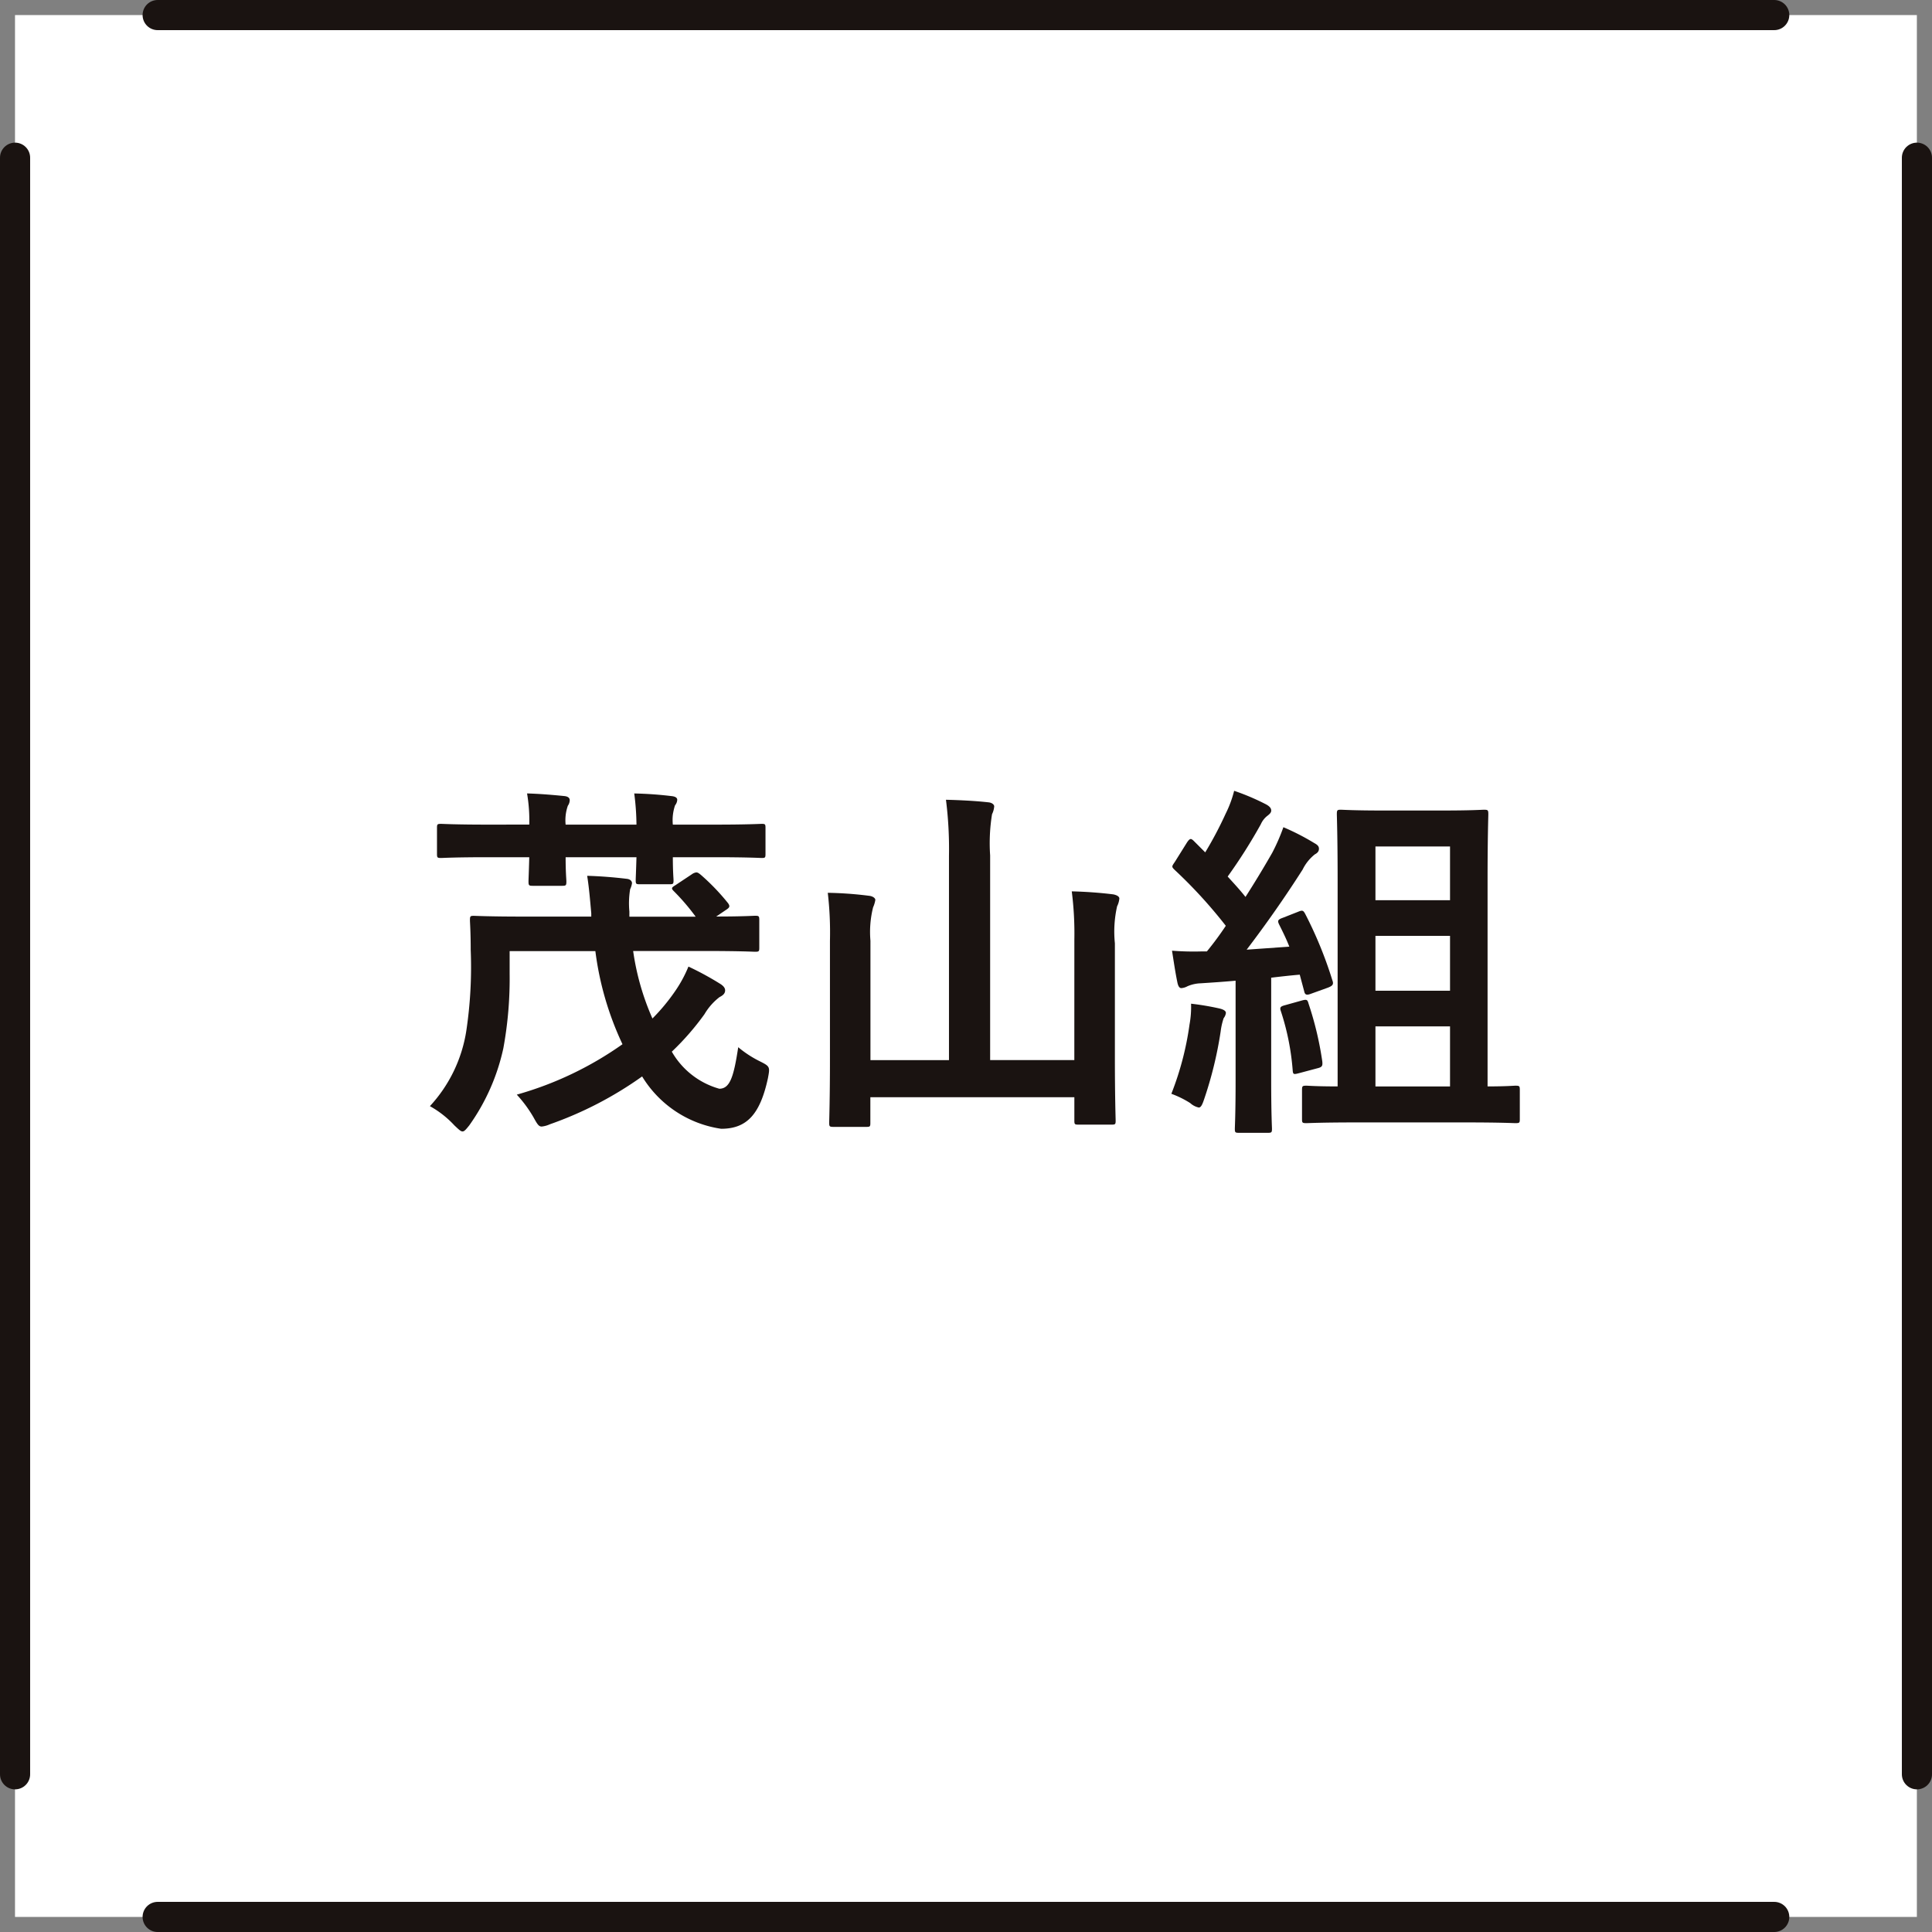
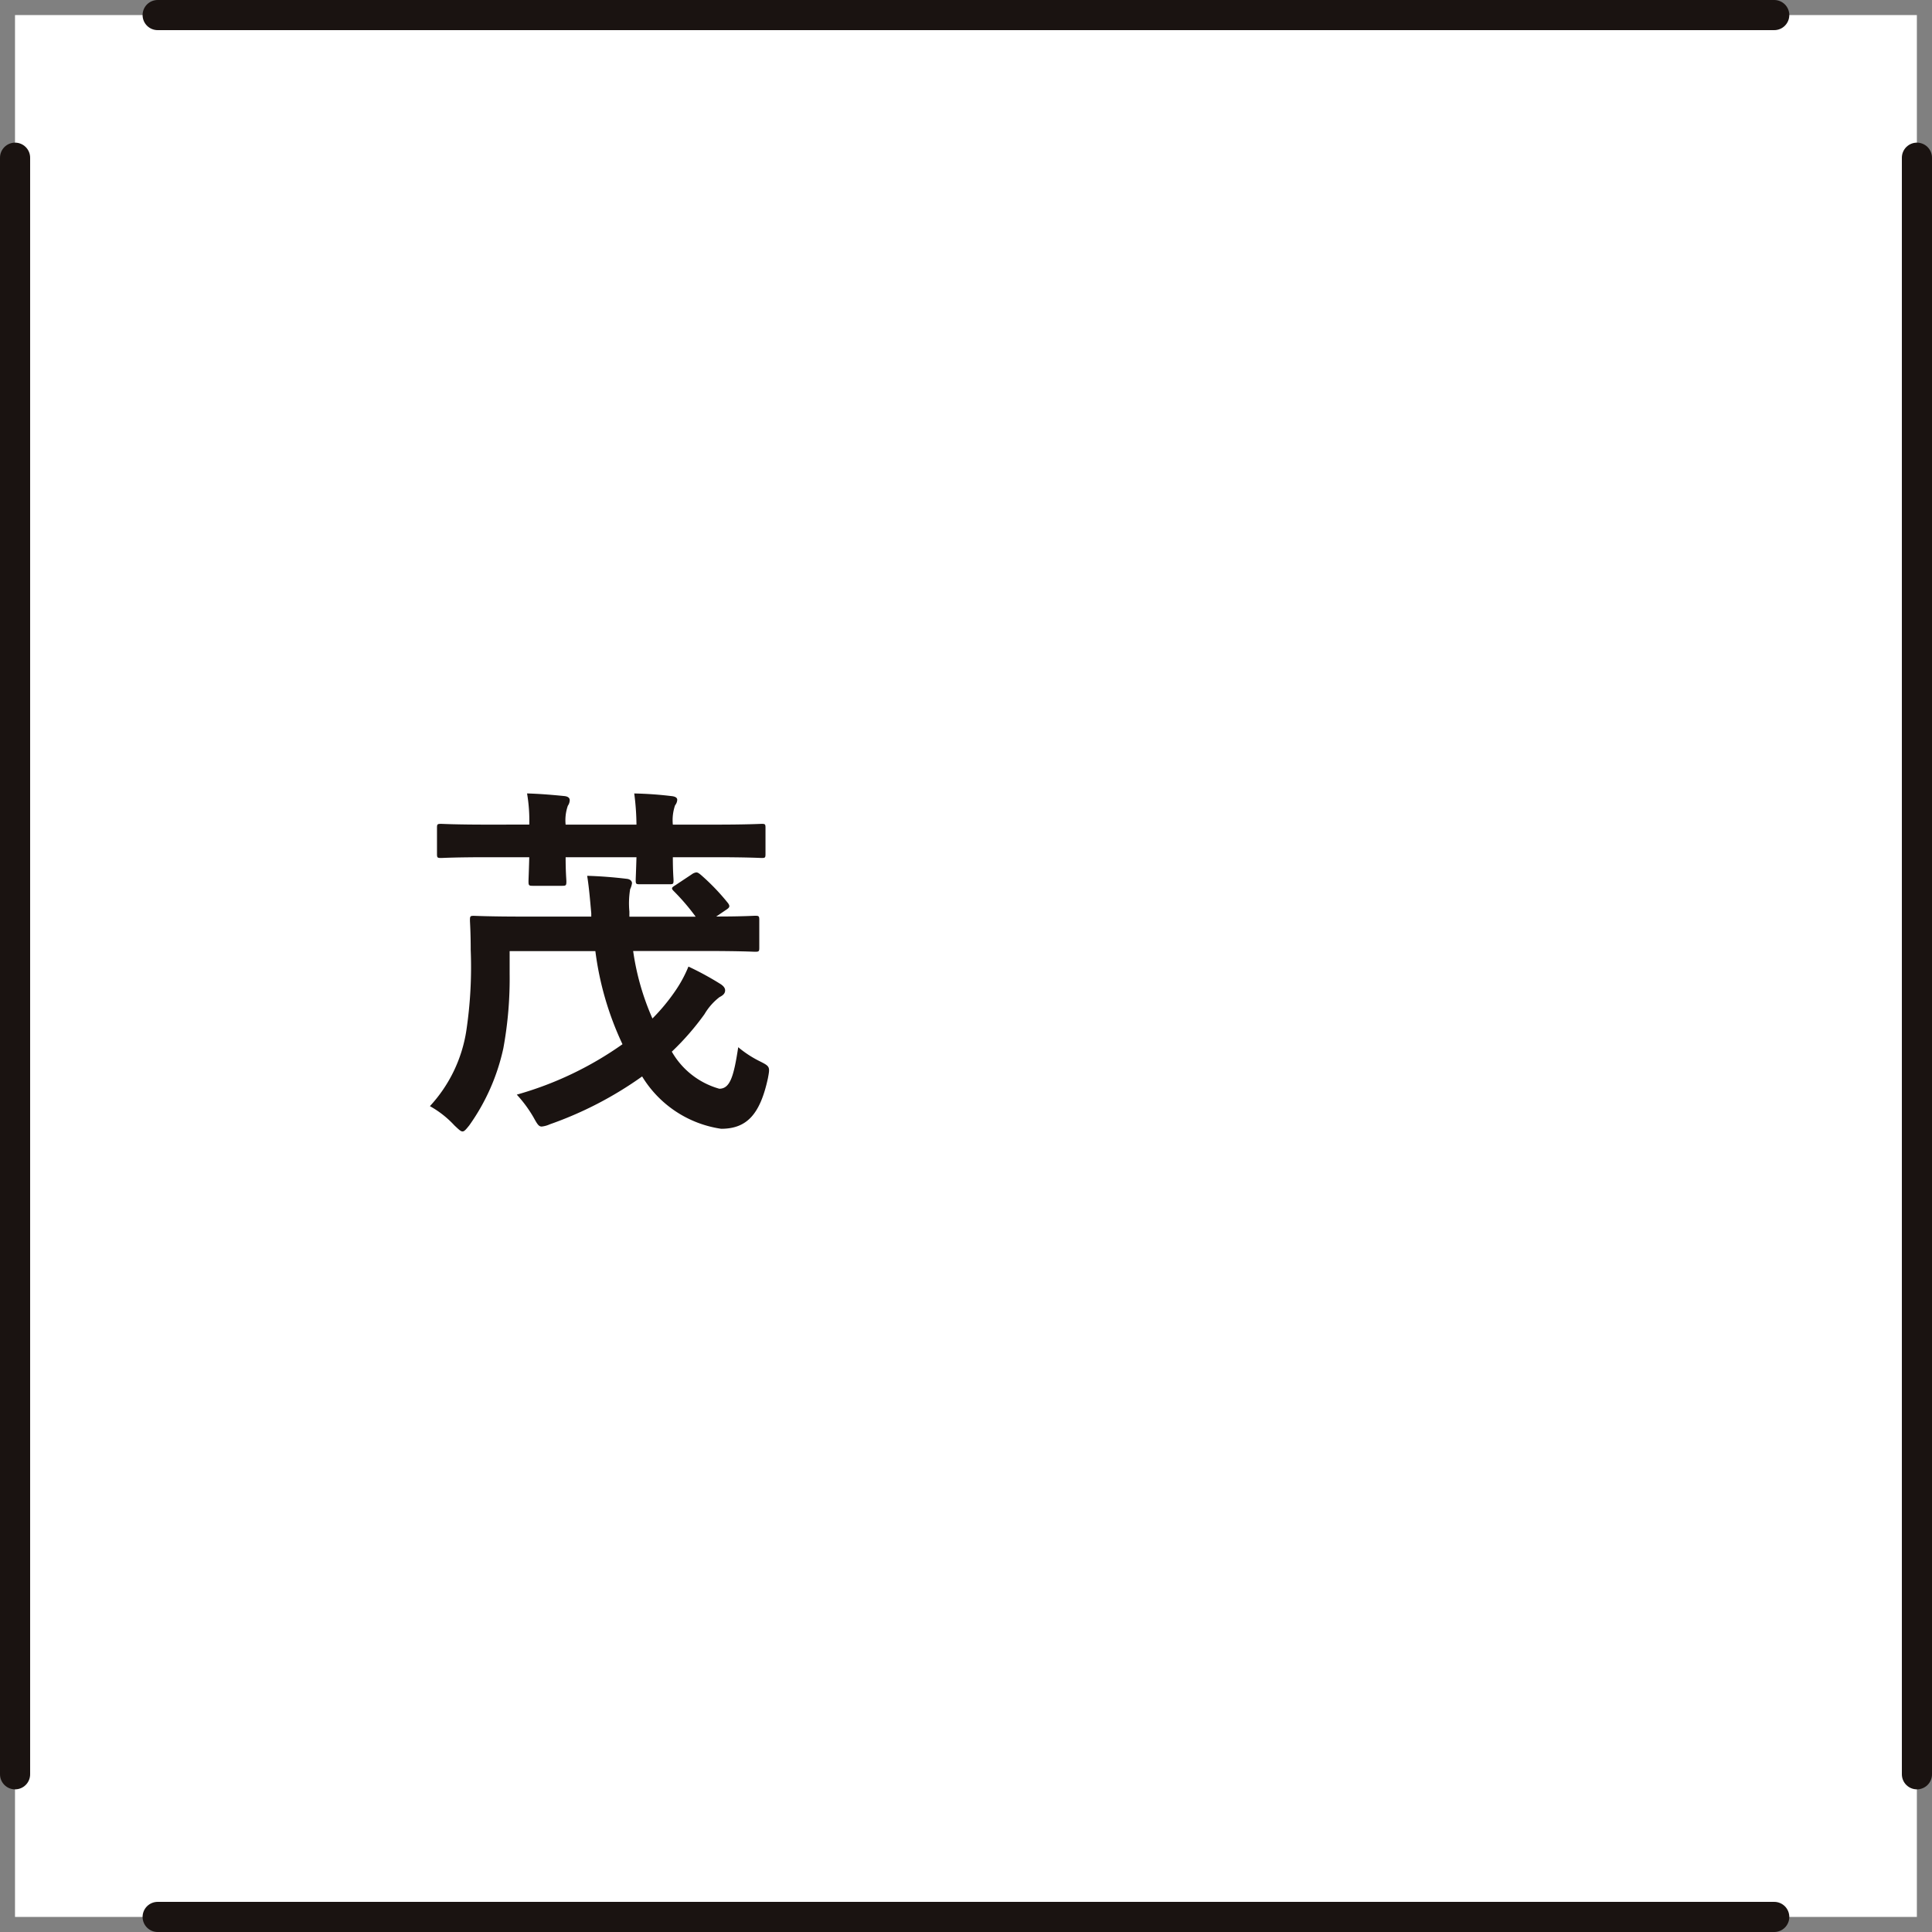
<svg xmlns="http://www.w3.org/2000/svg" width="64.116" height="64.116">
  <rect width="100%" height="100%" fill="#808080" stroke="none" />
  <g data-name="グループ 614">
    <path data-name="長方形 495" fill="#fff" d="M.498.5h63.116v63.116H.498z" />
    <path data-name="線 206" fill="none" stroke="#1a1311" stroke-linecap="round" stroke-linejoin="round" d="M58.88 63.616H5.232" />
    <path data-name="線 207" fill="none" stroke="#1a1311" stroke-linecap="round" stroke-linejoin="round" d="M5.232.5H58.88" />
    <path data-name="線 208" fill="none" stroke="#1a1311" stroke-linecap="round" stroke-linejoin="round" d="M.5 58.882V5.234" />
    <path data-name="線 209" fill="none" stroke="#1a1311" stroke-linecap="round" stroke-linejoin="round" d="M63.616 5.234v53.648" />
  </g>
  <g data-name="グループ 615" fill="#1a1311">
    <path data-name="パス 1238" d="M22.958 29.015a.334.334 0 01.148-.063c.048 0 .085.026.146.075a7.3 7.3 0 01.911.948c.074.109.049.146-.086.232l-.308.209c.885 0 1.218-.025 1.293-.025.122 0 .136.012.136.148v.911c0 .123-.014.135-.136.135-.075 0-.48-.025-1.675-.025h-2.375a8.452 8.452 0 00.64 2.24 6.413 6.413 0 00.739-.887 4.281 4.281 0 00.456-.836 10 10 0 011.082.591c.086.062.135.122.135.2 0 .111-.086.172-.185.222a1.972 1.972 0 00-.5.567 8.721 8.721 0 01-1.084 1.244 2.636 2.636 0 001.576 1.23c.357 0 .48-.406.628-1.378a3.594 3.594 0 00.714.466c.343.172.343.185.271.566-.259 1.195-.7 1.675-1.552 1.675a3.694 3.694 0 01-2.622-1.737 12.258 12.258 0 01-3.065 1.589.861.861 0 01-.269.074c-.1 0-.149-.086-.272-.308a4.228 4.228 0 00-.554-.751 11.413 11.413 0 003.508-1.673 10.258 10.258 0 01-.9-3.09h-2.845v.751a12.793 12.793 0 01-.209 2.474 6.942 6.942 0 01-1.132 2.56c-.1.123-.159.2-.222.2s-.134-.074-.269-.2a3.271 3.271 0 00-.814-.64 4.751 4.751 0 001.208-2.5 14.237 14.237 0 00.146-2.683c0-.616-.025-.911-.025-.985 0-.135.012-.148.123-.148.074 0 .5.025 1.686.025h2.217v-.111c-.039-.431-.074-.862-.136-1.242.43.012.885.048 1.316.1.111.012.172.074.172.146a.715.715 0 01-.062.2 2.869 2.869 0 00-.025.739v.172h2.2a7.274 7.274 0 00-.728-.85c-.1-.1-.06-.123.062-.2zm-5.393-1.65a5.312 5.312 0 00-.074-1.034c.456.014.874.051 1.244.088.111.012.172.061.172.134a.333.333 0 01-.062.186 1.456 1.456 0 00-.074.627h2.351a8.331 8.331 0 00-.074-1.034 12.433 12.433 0 011.242.088c.112.012.185.049.185.123a.317.317 0 01-.072.183 1.524 1.524 0 00-.074.64h1.4c1.1 0 1.478-.025 1.552-.025.111 0 .123.012.123.135v.862c0 .123-.012.135-.123.135-.074 0-.456-.025-1.552-.025h-1.4c0 .48.023.7.023.762 0 .125-.012.135-.136.135h-.984c-.123 0-.135-.011-.135-.135 0-.073.012-.294.025-.762h-2.351c0 .5.025.739.025.8 0 .137-.012.149-.148.149h-.961c-.135 0-.148-.012-.148-.149 0-.06.012-.3.025-.8h-1.378c-1.105 0-1.476.025-1.549.025-.123 0-.135-.012-.135-.135v-.862c0-.123.012-.135.135-.135.072 0 .443.025 1.549.025z" />
-     <path data-name="パス 1239" d="M35.654 31.181a11.071 11.071 0 00-.086-1.6c.48.011.961.048 1.379.1.123.025.2.074.2.137a.708.708 0 01-.074.257 3.815 3.815 0 00-.074 1.231v3.765c0 1.353.025 2.043.025 2.117 0 .123-.012.134-.135.134h-1.1c-.122 0-.135-.011-.135-.134v-.776h-6.77v.85c0 .123-.011.135-.134.135h-1.084c-.134 0-.148-.012-.148-.135 0-.086.025-.776.025-2.129v-3.915a11.355 11.355 0 00-.072-1.589 12.247 12.247 0 011.378.1c.109.012.2.074.2.135a.941.941 0 01-.074.246 3.355 3.355 0 00-.088 1.108v3.963h2.606v-6.77a12.986 12.986 0 00-.1-1.87c.456.011.985.037 1.416.086.112.012.185.074.185.135a.719.719 0 01-.072.259 6 6 0 00-.063 1.365v6.794h2.794z" />
-     <path data-name="パス 1240" d="M39.476 33.999a3.23 3.23 0 00.051-.69 8.854 8.854 0 01.947.16c.148.037.209.086.209.148a.351.351 0 01-.074.172 2.224 2.224 0 00-.1.443 12.939 12.939 0 01-.554 2.264c-.062.185-.109.259-.171.259a.61.61 0 01-.285-.148 3.232 3.232 0 00-.626-.308 10 10 0 00.603-2.3zm3.607-3.742c.148-.062.172-.037.233.074a13.475 13.475 0 01.9 2.2c.051.135.012.183-.146.245l-.579.209c-.135.049-.185.025-.209-.086l-.148-.553c-.308.025-.628.062-.948.1v3.4c0 1.133.026 1.552.026 1.613 0 .121-.014.135-.136.135h-.961c-.123 0-.135-.014-.135-.135 0-.074.025-.48.025-1.613v-3.3c-.406.037-.788.062-1.156.086a1.2 1.2 0 00-.445.1.487.487 0 01-.2.06c-.074 0-.112-.086-.135-.209-.062-.3-.112-.639-.174-1.033a9.153 9.153 0 00.985.024h.172q.333-.406.628-.85a15.966 15.966 0 00-1.7-1.858c-.048-.049-.074-.074-.074-.111s.039-.086.088-.16l.4-.64c.051-.074.086-.111.125-.111.023 0 .062.025.109.074l.369.369a12.591 12.591 0 00.677-1.281 3.756 3.756 0 00.283-.762 7.69 7.69 0 011.07.456c.125.072.16.134.16.2s-.048.109-.109.16a.722.722 0 00-.236.294 17.589 17.589 0 01-1.1 1.735c.2.222.408.443.591.677.308-.48.605-.971.887-1.464a6.55 6.55 0 00.371-.85 7.943 7.943 0 011.031.53c.112.061.149.111.149.185s-.037.135-.135.185a1.467 1.467 0 00-.406.505 39.086 39.086 0 01-1.858 2.659l1.416-.1c-.1-.259-.223-.505-.346-.751-.048-.111-.037-.148.135-.209zm.135 2.942c.148-.037.172-.025.209.111a10.963 10.963 0 01.456 1.921c.011.134 0 .183-.16.22l-.6.16c-.185.049-.209.049-.222-.074a8.3 8.3 0 00-.394-1.981c-.049-.135 0-.16.148-.2zm1.8 4.05c-1.182 0-1.587.024-1.661.024-.136 0-.148-.012-.148-.135v-.96c0-.136.012-.148.148-.148.062 0 .32.024 1.034.024v-6.855c0-1.4-.026-2.106-.026-2.178 0-.137.014-.149.135-.149.075 0 .42.026 1.4.026h1.944c1 0 1.33-.026 1.4-.026.135 0 .148.012.148.149 0 .072-.025.787-.025 2.178v6.855c.614 0 .862-.024.924-.024.136 0 .146.012.146.148v.96c0 .123-.011.135-.146.135-.074 0-.468-.024-1.65-.024zm.628-9.158v1.784h2.475v-1.784zm2.475 4.788v-1.822h-2.475v1.821zm0 3.176v-1.993h-2.475v1.993z" />
  </g>
</svg>